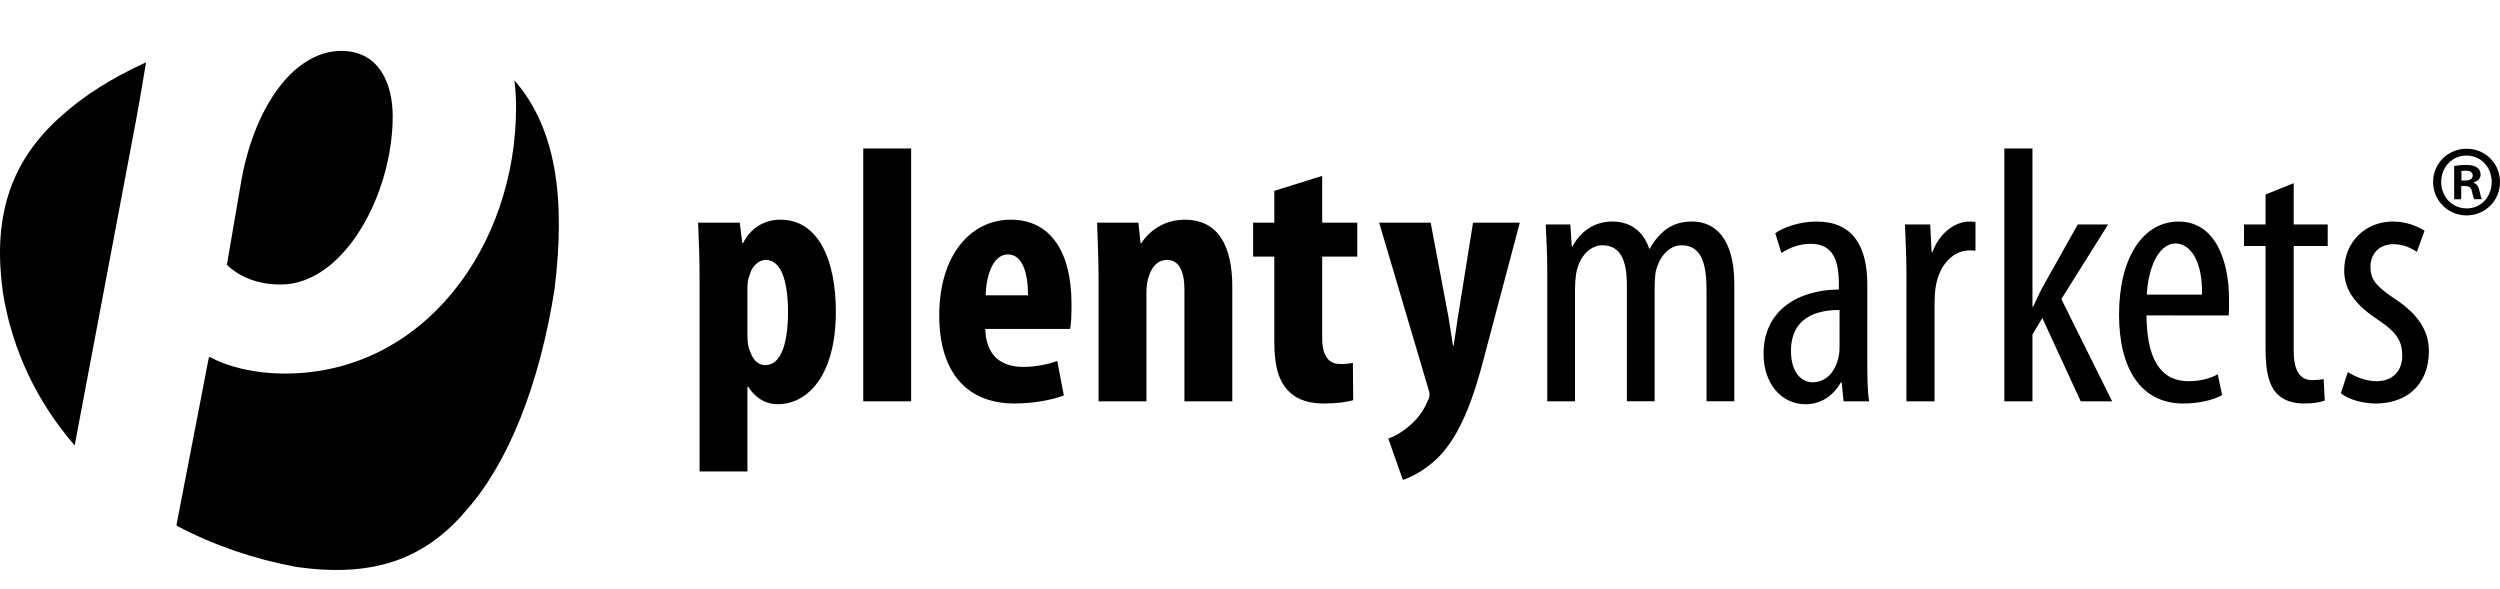
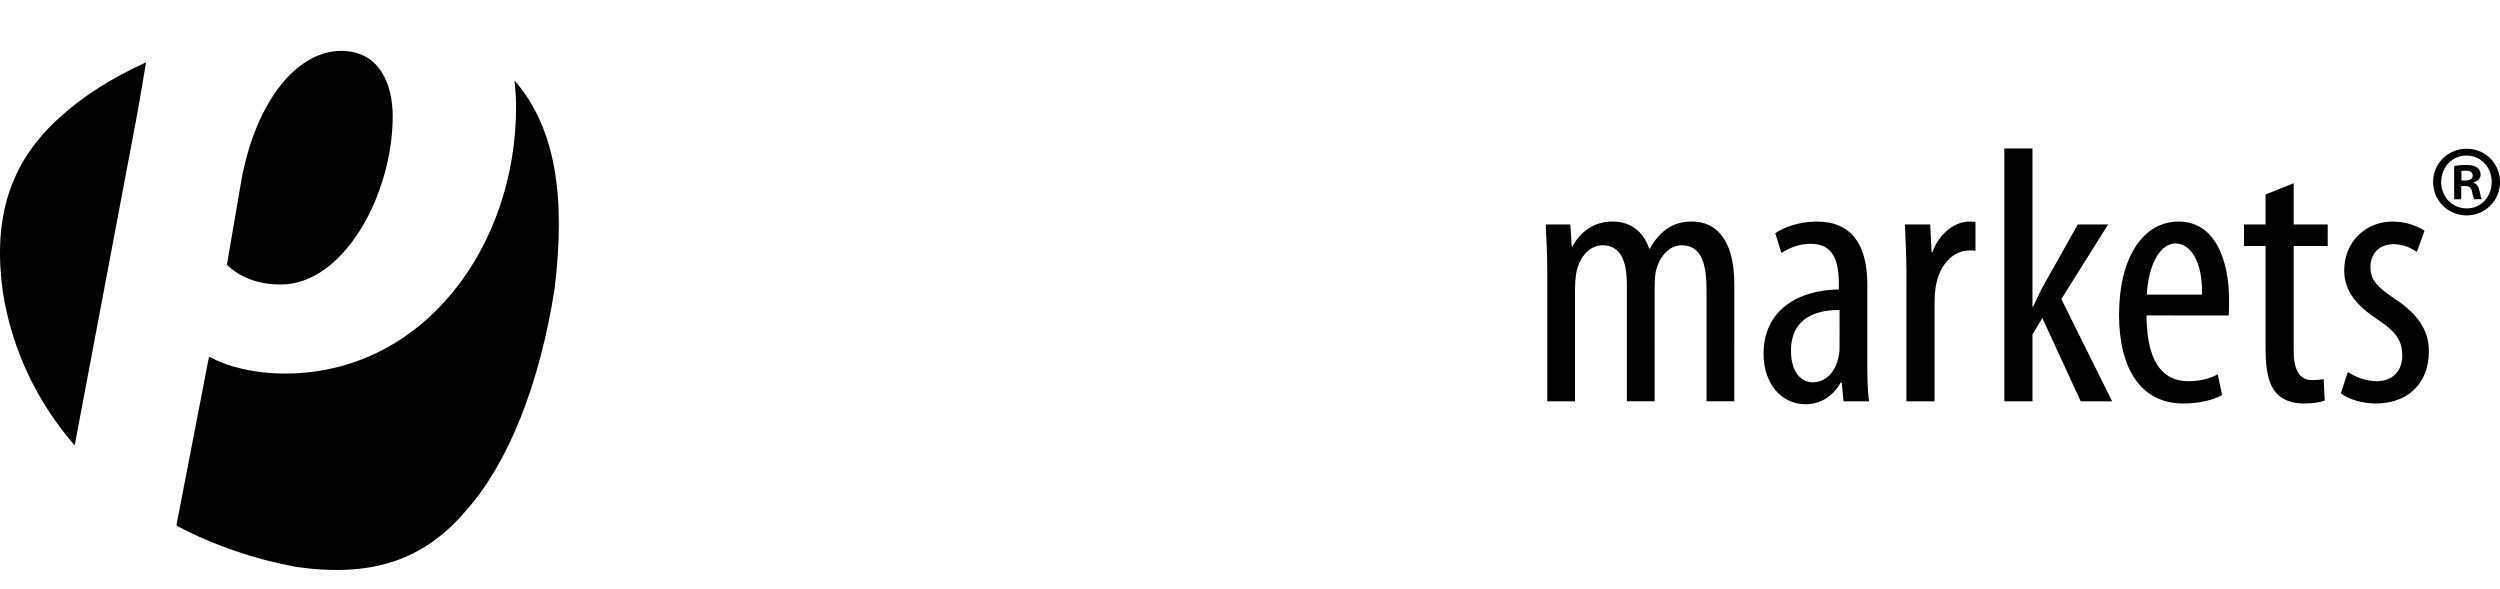
<svg xmlns="http://www.w3.org/2000/svg" version="1.1" id="Ebene_1" x="0px" y="0px" width="264.543px" height="62.361px" viewBox="0 0 264.543 62.361" enable-background="new 0 0 264.543 62.361" xml:space="preserve">
  <g>
    <g>
      <path d="M15.454,6.595c-3.578,1.632-6.645,3.562-8.995,5.704c-5.575,4.938-7.208,10.947-6.16,18.602    c0.975,6.16,3.639,11.635,7.542,16.163c0,0,0.084,0.055,0.067,0.035l6.503-34.453C14.751,10.85,15.454,6.595,15.454,6.595     M41.555,12.301c0-3.37-1.383-6.916-5.446-6.916c-4.667,0-8.991,5.272-10.546,13.571l-1.556,9.076    c1.383,1.297,3.285,2.075,5.706,2.075C36.369,30.107,41.555,20.598,41.555,12.301 M54.54,8.624    c-0.146-0.17-0.105-0.104-0.105-0.104c0.111,0.923,0.173,1.864,0.173,2.828c0,14.693-9.768,28.181-24.463,28.181    c-3.458,0-6.397-0.864-7.867-1.729h-0.173l-3.437,17.78l0.124,0.1c3.805,2.005,8.032,3.47,12.537,4.307    c7.963,1.133,13.472-0.66,17.966-5.933c4.532-5.089,7.802-13.408,9.384-23.445C59.876,20.892,58.813,13.611,54.54,8.624" />
      <path d="M261.004,16.461c1.531,0,2.66,1.239,2.66,2.795c0,1.558-1.129,2.817-2.66,2.796c-1.531,0-2.684-1.238-2.684-2.796    c0-1.556,1.148-2.795,2.658-2.795H261.004z M261.004,15.739c-1.963,0-3.541,1.556-3.541,3.517c0,1.962,1.578,3.539,3.541,3.539    c1.982,0,3.539-1.576,3.539-3.539c0-1.961-1.557-3.517-3.518-3.517H261.004z M260.463,18.083c0.092,0,0.227-0.021,0.451-0.021    c0.52,0,0.744,0.203,0.744,0.519c0,0.36-0.359,0.521-0.812,0.521h-0.385v-1.019L260.463,18.083L260.463,18.083z M260.441,19.684    h0.386c0.448,0,0.674,0.156,0.739,0.541c0.093,0.428,0.16,0.722,0.271,0.854h0.789c-0.066-0.136-0.135-0.338-0.246-0.854    c-0.113-0.476-0.271-0.769-0.631-0.879V19.3c0.402-0.11,0.742-0.403,0.742-0.812c0-0.337-0.156-0.608-0.359-0.744    c-0.248-0.18-0.543-0.292-1.172-0.292c-0.566,0-0.973,0.067-1.266,0.113v3.517h0.744L260.441,19.684L260.441,19.684z     M247.702,41.616c0.812,0.656,2.317,1.082,3.713,1.082c3.056,0,5.604-1.817,5.604-5.568c0-2.59-1.701-4.291-3.865-5.684    c-1.855-1.275-2.32-1.972-2.32-3.248c0-1.199,0.812-2.358,2.438-2.358c0.967,0,1.775,0.351,2.476,0.812l0.812-2.243    c-0.771-0.464-1.894-0.967-3.361-0.967c-2.9,0-5.143,2.166-5.143,5.181c0,2.166,1.312,3.75,3.747,5.335    c1.896,1.277,2.396,2.243,2.396,3.673c0,1.664-1.041,2.707-2.741,2.707c-1.197,0-2.358-0.541-3.019-0.967L247.702,41.616z     M239.736,20.582v3.169h-2.28v2.282h2.28V36.86c0,2.591,0.388,3.865,1.121,4.716c0.734,0.812,1.779,1.122,2.938,1.122    c0.969,0,1.664-0.116,2.205-0.311l-0.117-2.279c-0.35,0.077-0.732,0.115-1.197,0.115c-1.082,0-1.973-0.657-1.973-3.097V26.033    h3.598v-2.282h-3.598v-4.367L239.736,20.582z M227.17,31.177c0.115-2.553,1.123-5.411,3.057-5.411c1.43,0,2.857,1.661,2.783,5.411    H227.17z M235.833,33.38c0.039-0.464,0.039-0.966,0.039-1.664c0-4.251-1.509-8.271-5.336-8.271c-3.752,0-6.304,3.789-6.304,9.859    c0,5.724,2.319,9.396,6.808,9.396c1.467,0,3.053-0.311,4.099-0.89l-0.466-2.204c-0.733,0.426-1.815,0.731-3.092,0.731    c-2.166,0-4.408-1.234-4.447-6.959L235.833,33.38L235.833,33.38z M215.07,15.71h-2.979v26.755h2.979v-7.071l1.043-1.74    l4.062,8.812h3.324l-5.373-10.822l4.947-7.891h-3.21l-3.711,6.612c-0.35,0.618-0.655,1.352-1.006,2.087h-0.076V15.71L215.07,15.71    z M201.73,42.465h2.979V32.105c0-0.619,0.039-1.2,0.115-1.702c0.312-2.165,1.7-3.905,3.596-3.905c0.229,0,0.427,0,0.619,0.039    v-3.055c-0.192,0-0.39-0.039-0.619-0.039c-1.737,0-3.323,1.469-3.942,3.248H204.4l-0.153-2.939h-2.668    c0.039,1.396,0.153,3.249,0.153,4.833L201.73,42.465L201.73,42.465z M194.654,36.589c0,0.312,0,0.696-0.075,1.043    c-0.349,1.856-1.47,2.823-2.783,2.823c-1.043,0-2.28-0.889-2.28-3.325c0-4.06,3.598-4.329,5.143-4.329L194.654,36.589    L194.654,36.589z M197.594,30.132c0-4.213-1.623-6.688-5.373-6.688c-1.857,0-3.598,0.658-4.369,1.237l0.656,2.088    c0.889-0.581,1.934-0.969,3.096-0.969c2.355,0,2.978,1.738,2.978,4.255v0.578c-4.217,0.038-7.968,2.125-7.968,6.806    c0,3.21,1.937,5.338,4.447,5.338c1.586,0,2.898-0.854,3.711-2.282h0.117l0.191,1.971h2.705c-0.191-1.194-0.191-2.818-0.191-4.252    V30.132L197.594,30.132z M163.725,42.465h2.938V30.596c0-0.58,0.041-1.121,0.116-1.624c0.349-1.975,1.584-3.019,2.781-3.019    c2.205,0,2.592,2.165,2.592,4.253v12.256h2.938V30.441c0-0.62,0.039-1.199,0.115-1.702c0.426-1.74,1.51-2.784,2.746-2.784    c2.279,0,2.629,2.358,2.629,4.794v11.714h2.938V30.053c0-4.758-1.973-6.612-4.483-6.612c-0.968,0-1.854,0.229-2.591,0.733    c-0.696,0.466-1.354,1.198-1.854,2.129h-0.075c-0.697-2.014-2.166-2.862-3.906-2.862c-1.971,0-3.402,1.122-4.215,2.629h-0.076    l-0.154-2.321h-2.592c0.037,1.51,0.154,2.63,0.154,4.833V42.465L163.725,42.465z" />
-       <path d="M145.939,23.56l5.183,17.515c0.076,0.23,0.151,0.463,0.151,0.696c0,0.271-0.112,0.464-0.271,0.812    c-0.349,0.812-0.892,1.584-1.586,2.243c-0.771,0.696-1.623,1.274-2.513,1.584l1.548,4.37c0.772-0.232,2.707-1.123,4.291-2.979    c2.049-2.435,3.286-6.105,4.215-9.661l3.864-14.577h-4.948l-1.586,9.896c-0.151,1.044-0.31,2.127-0.461,3.096h-0.078    c-0.156-1.006-0.312-2.052-0.504-3.172l-1.854-9.817L145.939,23.56L145.939,23.56z M134.844,20.195v3.365h-2.243v3.595h2.243    v8.932c0,2.979,0.58,4.406,1.623,5.413c0.891,0.854,2.166,1.197,3.635,1.197c1.354,0,2.396-0.154,3.092-0.347l-0.036-3.945    c-0.427,0.078-0.812,0.116-1.314,0.116c-1.006,0-1.934-0.541-1.934-2.744v-8.623h3.711V23.56h-3.711v-4.95L134.844,20.195z     M116.247,42.465h5.064V30.944c0-0.734,0.117-1.354,0.271-1.74c0.348-1.122,1.043-1.702,1.894-1.702    c1.469,0,1.857,1.547,1.857,3.133v11.83h5.064v-12.14c0-4.213-1.431-7.075-5.026-7.075c-1.972,0-3.596,0.968-4.601,2.478h-0.078    l-0.232-2.165h-4.369c0.04,1.775,0.155,3.595,0.155,5.683L116.247,42.465L116.247,42.465z M104.3,31.253    c0.04-1.894,0.696-4.331,2.359-4.331c1.508,0,2.125,1.896,2.125,4.331H104.3z M113.231,34.812    c0.116-0.542,0.154-1.277,0.154-2.631c0-5.725-2.358-8.934-6.418-8.934c-4.292,0-7.579,3.79-7.579,10.13    c0,5.916,2.823,9.317,7.965,9.317c1.934,0,3.906-0.347,5.22-0.85l-0.696-3.638c-0.889,0.312-2.165,0.618-3.595,0.618    c-2.243,0-3.943-1.082-4.021-4.02h8.97V34.812z M91.348,42.465h5.065V15.71h-5.065V42.465z M79.092,30.479    c0-0.463,0.039-0.966,0.232-1.354c0.194-0.89,0.928-1.625,1.702-1.625c1.508,0,2.358,1.937,2.358,5.53    c0,2.976-0.618,5.604-2.397,5.604c-0.58,0-1.237-0.311-1.624-1.471c-0.193-0.387-0.271-0.966-0.271-1.622V30.479z M74.027,49.89    h5.065v-8.974h0.078c0.542,0.893,1.585,1.856,3.132,1.856c3.17,0,6.146-3.057,6.146-9.783c0-5.219-1.701-9.743-5.876-9.743    c-1.74,0-3.17,0.929-3.944,2.478H78.55l-0.27-2.164h-4.407c0.078,1.775,0.154,3.711,0.154,5.99V49.89z" />
    </g>
  </g>
</svg>